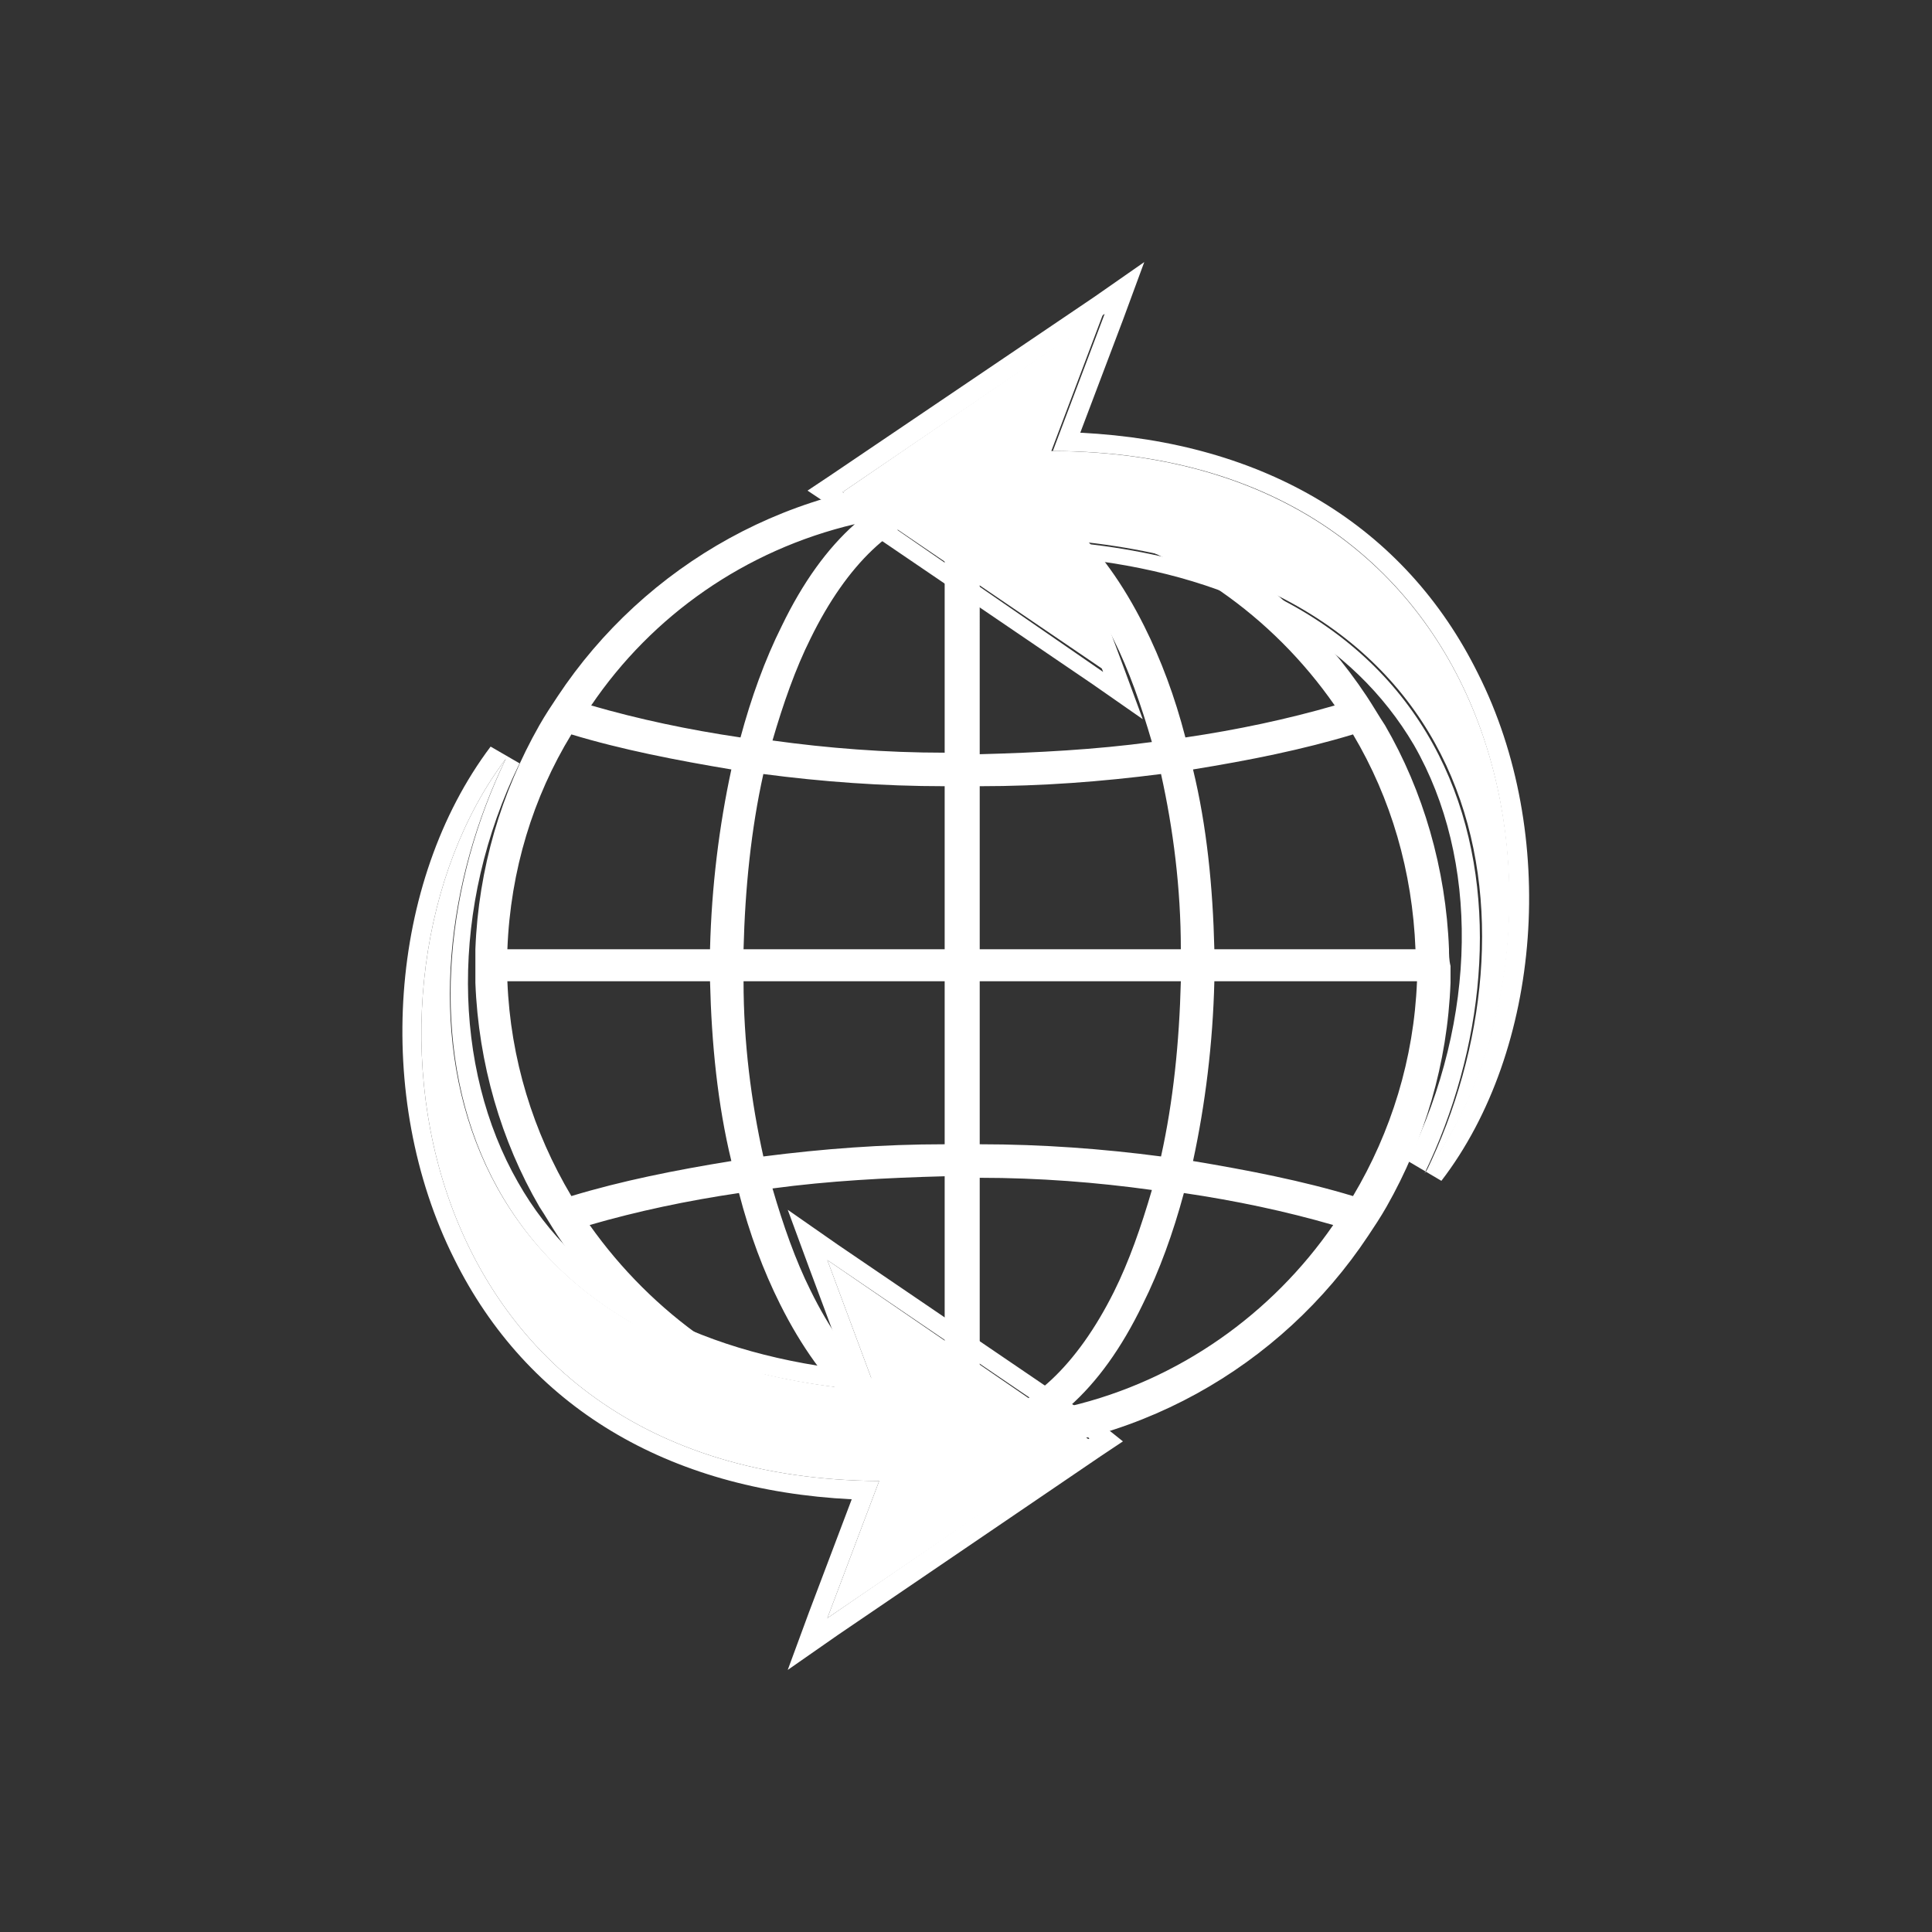
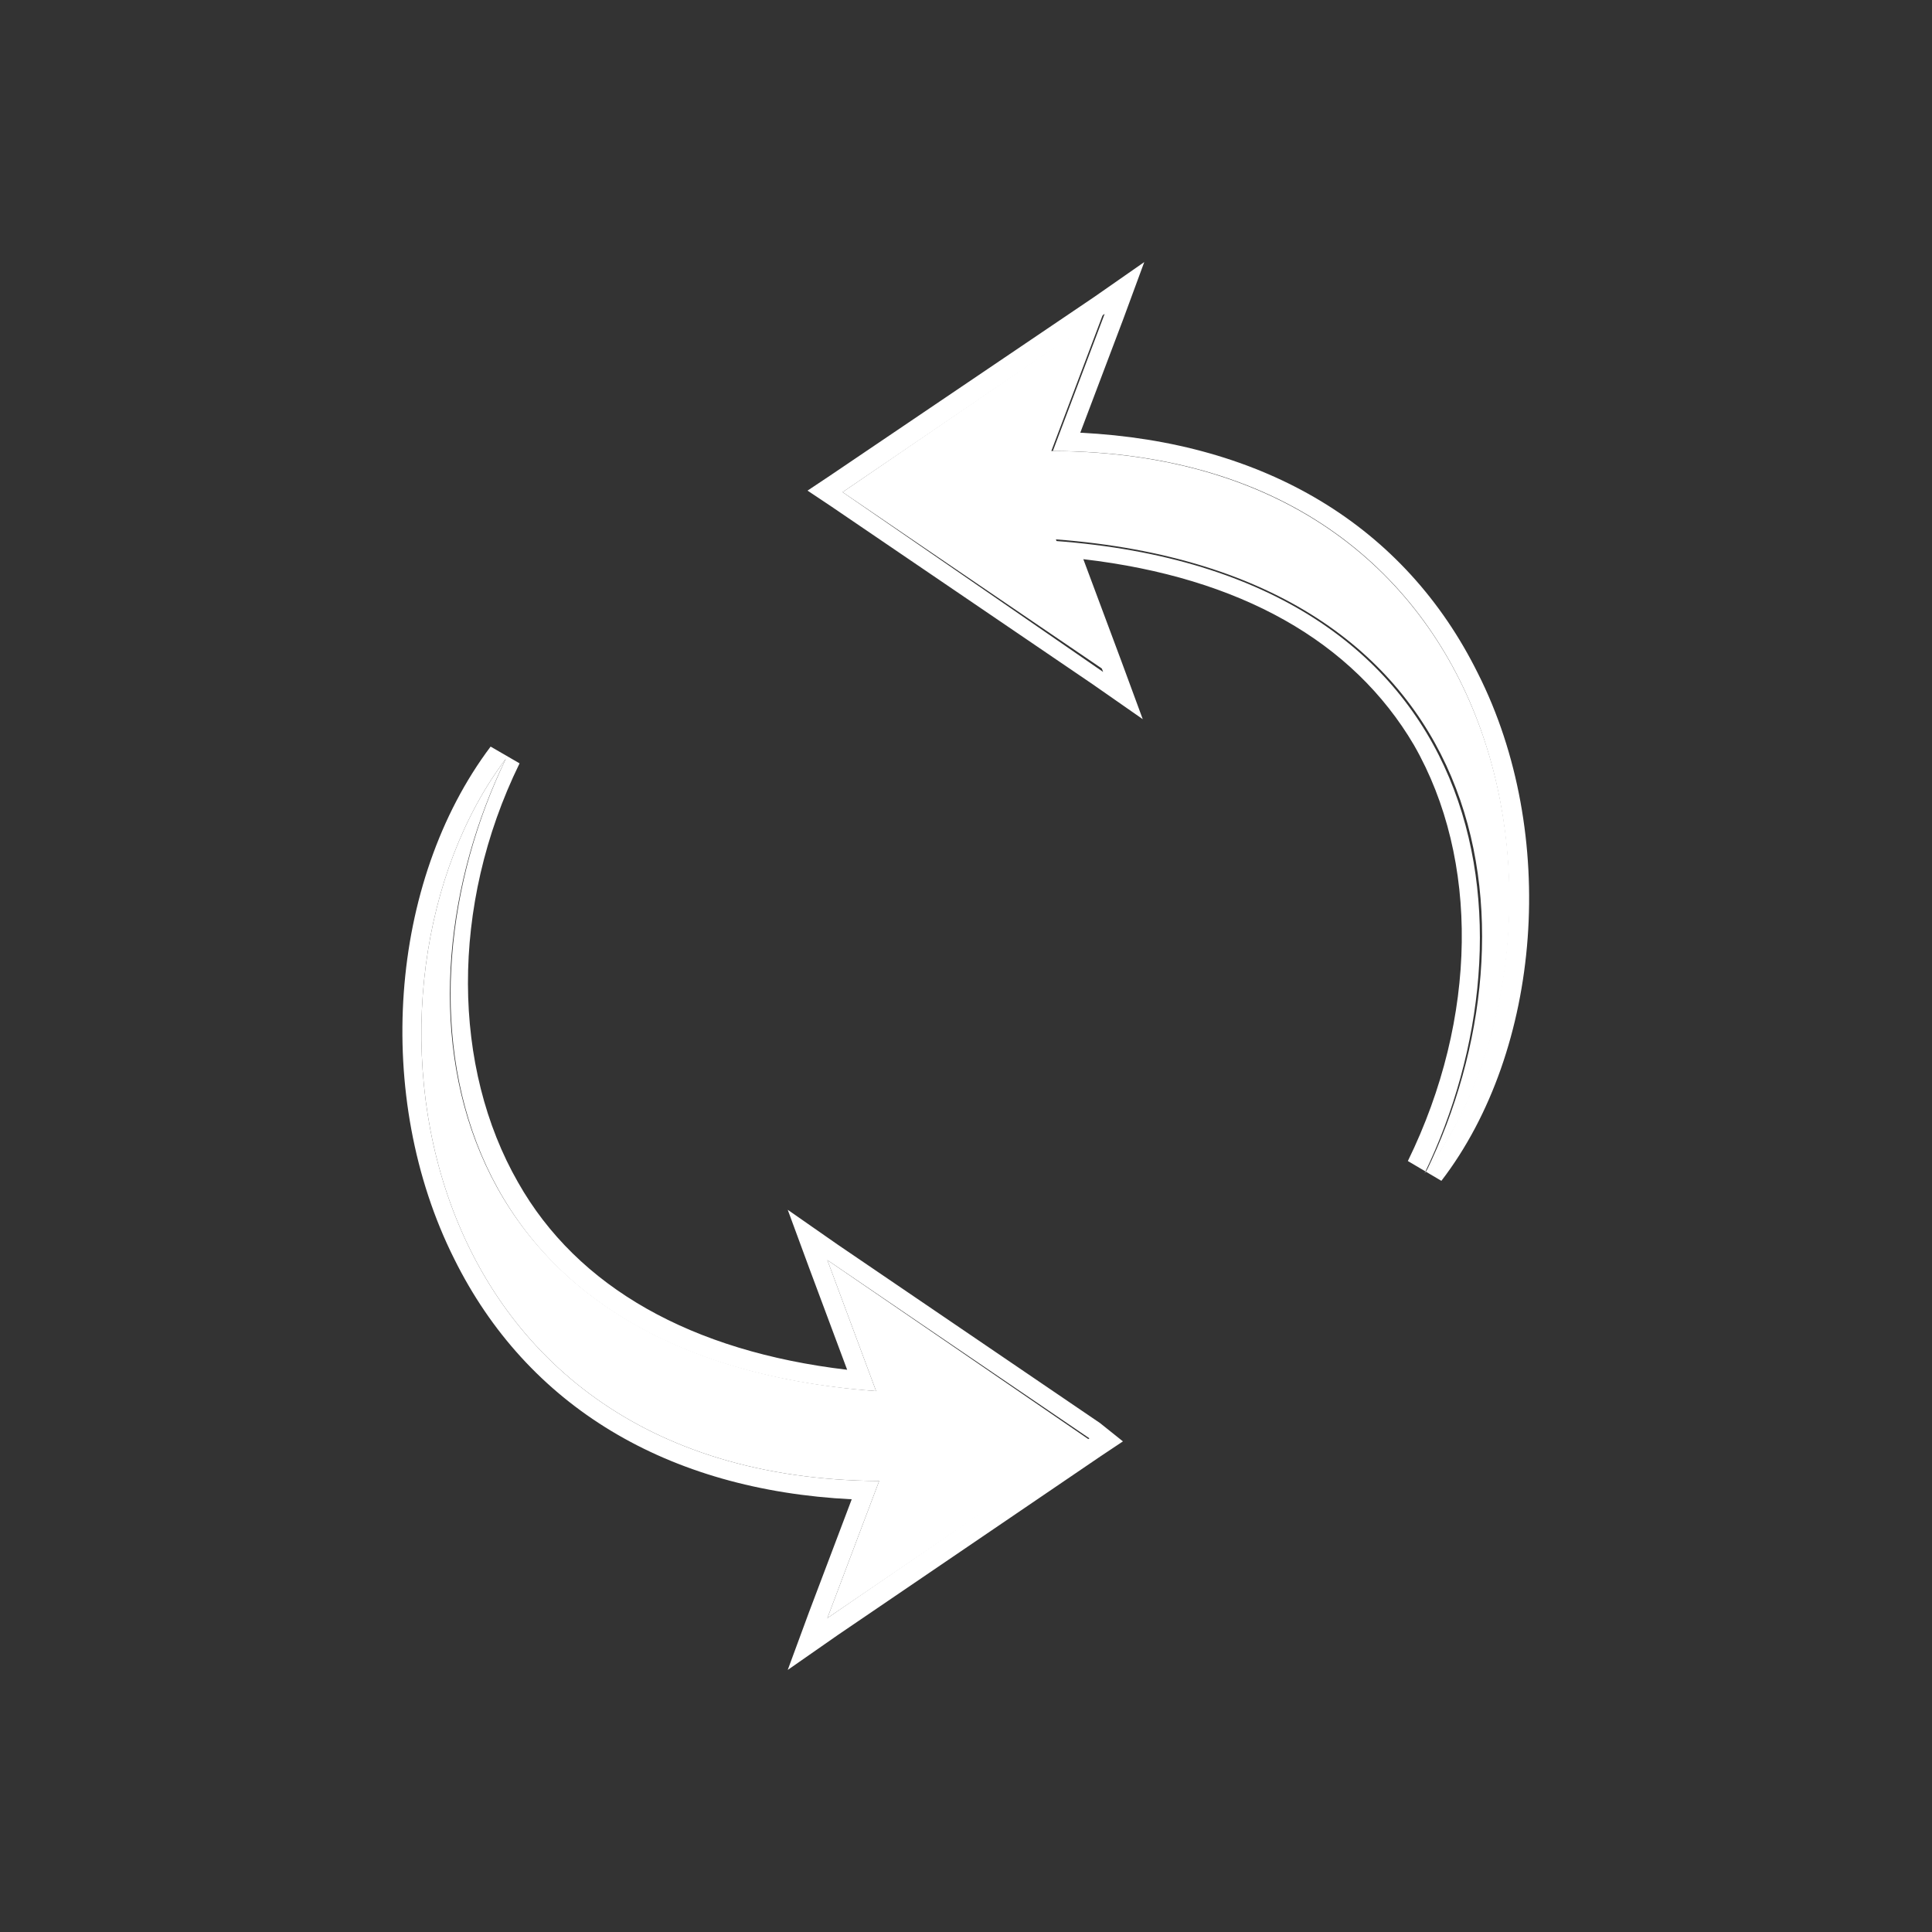
<svg xmlns="http://www.w3.org/2000/svg" id="Layer_1" x="0px" y="0px" viewBox="0 0 126.8 126.8" style="enable-background:new 0 0 126.8 126.8;" xml:space="preserve">
  <rect x="0" y="0" width="126.8" height="126.8" fill="#333333" stroke="none" />
  <style type="text/css">	.st0{fill:#FFFFFF;}</style>
  <g>
-     <path class="st0" d="M95.1,62.3c-0.2-5.3-1.7-10.4-4.2-14.7c-0.4-0.6-0.8-1.3-1.2-1.9C84,37.1,74.3,31.4,63.2,31.4  s-20.9,5.7-26.6,14.3c-0.4,0.6-0.8,1.2-1.2,1.9c-2.5,4.4-4,9.4-4.2,14.7c0,0.4,0,0.7,0,1.1c0,0.4,0,0.7,0,1.1  c0.2,5.3,1.7,10.4,4.2,14.7c0.4,0.6,0.8,1.3,1.2,1.9c5.7,8.6,15.5,14.3,26.6,14.3s20.9-5.7,26.6-14.3c0.4-0.6,0.8-1.2,1.2-1.9  c2.5-4.4,4-9.4,4.2-14.7c0-0.4,0-0.7,0-1.1C95.1,63,95.1,62.6,95.1,62.3z M56.1,34.4c-1.8,1.6-3.4,3.8-4.8,6.7  c-1.1,2.2-2,4.7-2.7,7.3c-3.4-0.5-6.7-1.2-9.8-2.1C42.8,40.4,48.9,36.1,56.1,34.4z M37.5,48.2c3.3,1,6.9,1.7,10.5,2.3  c-0.8,3.7-1.3,7.7-1.4,11.8H33.3C33.5,57.1,35,52.3,37.5,48.2z M33.3,64.4h13.3c0.1,4.1,0.5,8.1,1.4,11.8  c-3.7,0.6-7.2,1.3-10.5,2.3C35,74.3,33.5,69.5,33.3,64.4z M38.7,80.4c3.1-0.9,6.4-1.6,9.8-2.1c0.7,2.7,1.6,5.1,2.7,7.3  c1.4,2.8,3,5,4.8,6.7C48.9,90.6,42.8,86.2,38.7,80.4z M62,93.1c-3.3-0.6-6.4-3.5-8.8-8.4c-1-2-1.8-4.3-2.5-6.7  c3.7-0.5,7.5-0.7,11.3-0.8V93.1z M62,75.1c-4.1,0-8,0.3-11.9,0.8c-0.8-3.6-1.3-7.5-1.3-11.5H62V75.1z M62,62.3H48.8  c0.1-4,0.5-7.9,1.3-11.5c3.8,0.5,7.8,0.8,11.9,0.8V62.3z M62,49.4c-3.9,0-7.7-0.3-11.3-0.8c0.7-2.4,1.5-4.7,2.5-6.7  c2.4-4.9,5.5-7.8,8.8-8.4V49.4z M87.6,46.3c-3.1,0.9-6.4,1.6-9.8,2.1c-0.7-2.7-1.6-5.1-2.7-7.3c-1.4-2.8-3-5-4.8-6.7  C77.4,36.1,83.5,40.4,87.6,46.3z M64.3,33.6c3.3,0.6,6.4,3.5,8.8,8.4c1,2,1.8,4.3,2.5,6.7c-3.7,0.5-7.5,0.7-11.3,0.8V33.6z   M64.3,51.6c4.1,0,8-0.3,11.9-0.8c0.8,3.6,1.3,7.5,1.3,11.5H64.3V51.6z M64.3,64.4h13.2c-0.1,4-0.5,7.9-1.3,11.5  c-3.8-0.5-7.8-0.8-11.9-0.8C64.3,75.1,64.3,64.4,64.3,64.4z M64.3,93.1V77.3c3.9,0,7.7,0.3,11.3,0.8c-0.7,2.4-1.5,4.7-2.5,6.7  C70.7,89.6,67.6,92.5,64.3,93.1z M70.2,92.3c1.8-1.6,3.4-3.8,4.8-6.7c1.1-2.2,2-4.7,2.7-7.3c3.4,0.5,6.7,1.2,9.8,2.1  C83.5,86.2,77.4,90.6,70.2,92.3z M88.8,78.5c-3.3-1-6.9-1.7-10.5-2.3c0.8-3.7,1.3-7.7,1.4-11.8H93C92.8,69.5,91.3,74.3,88.8,78.5z   M79.7,62.3c-0.1-4.1-0.5-8.1-1.4-11.8c3.7-0.6,7.2-1.3,10.5-2.3c2.5,4.2,3.9,9,4.1,14.1C92.9,62.3,79.7,62.3,79.7,62.3z" />
    <g>
      <path class="st0" d="M69,29.6l3.4-9L55.3,32.3L72.5,44l-3.2-8.6c29,2.2,32.1,25.5,24.3,41.5C104.6,62.3,100.3,29.7,69,29.6z" />
      <path class="st0" d="M97,44.2C92.2,34.5,83,29,70.9,28.4l2.8-7.4l1.4-3.8l-3.3,2.3L54.5,31.2l-1.5,1l1.5,1l17.2,11.7l3.3,2.3   l-1.4-3.8l-2.5-6.7c10.3,1.2,17.7,5.4,21.7,12.2c4.3,7.5,4.2,17.9-0.4,27.3l2.2,1.3C101.2,68.9,102.3,54.7,97,44.2z M93.5,77   c7.7-16,4.7-39.4-24.3-41.5l3.2,8.6L55.3,32.3l17.2-11.7l-3.4,9C100.3,29.7,104.6,62.3,93.5,77z" />
    </g>
    <g>
      <path class="st0" d="M57.7,97.2l-3.4,9l17.2-11.7L54.3,82.7l3.2,8.6c-29-2.2-32.1-25.5-24.3-41.5C22.1,64.5,26.4,97,57.7,97.2z" />
      <path class="st0" d="M72.2,93.4L55,81.7l-3.3-2.3l1.4,3.8l2.5,6.7C45.4,88.7,37.9,84.5,34,77.6c-4.3-7.5-4.5-18.1,0.1-27.5   L32.2,49c-6.7,8.9-7.7,23-2.4,33.6c4.8,9.7,14,15.2,26.1,15.8l-2.8,7.4l-1.4,3.8l3.3-2.3l17.2-11.7l1.5-1L72.2,93.4z M54.3,106.2   l3.4-9C26.4,97,22.1,64.5,33.2,49.8c-7.7,16-4.7,39.4,24.3,41.5l-3.2-8.6l17.2,11.7L54.3,106.2z" />
    </g>
  </g>
</svg>